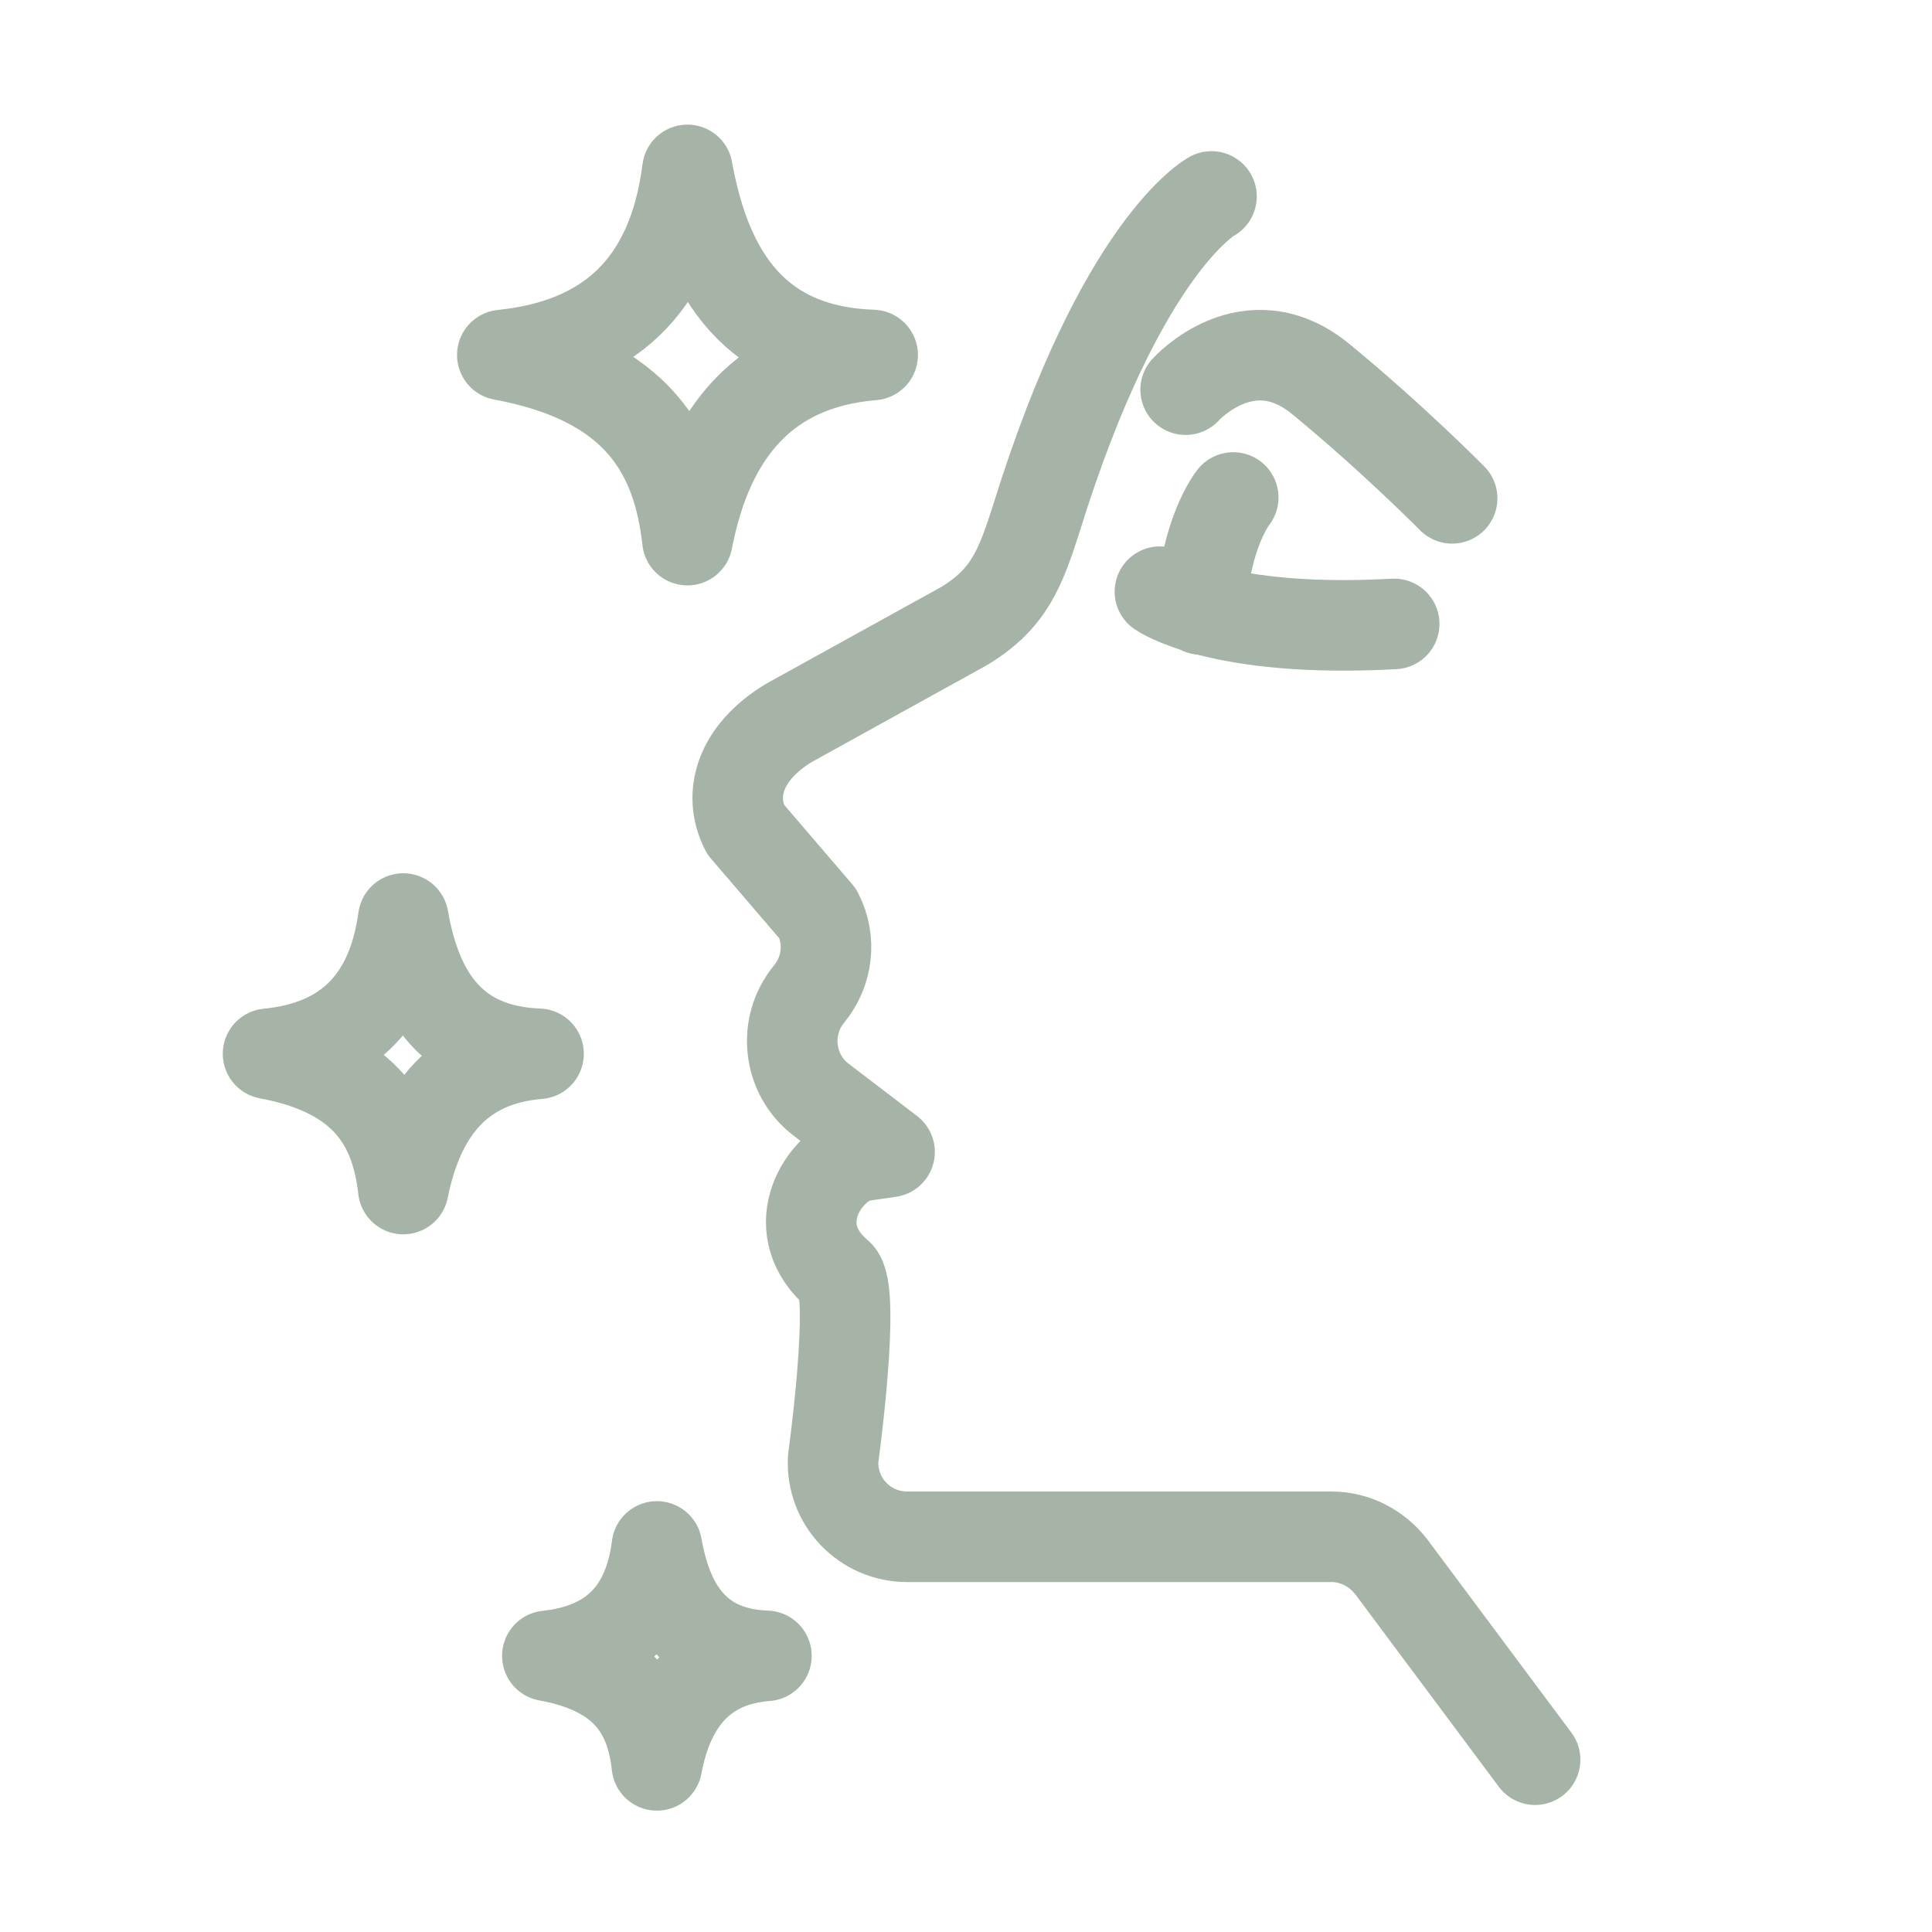
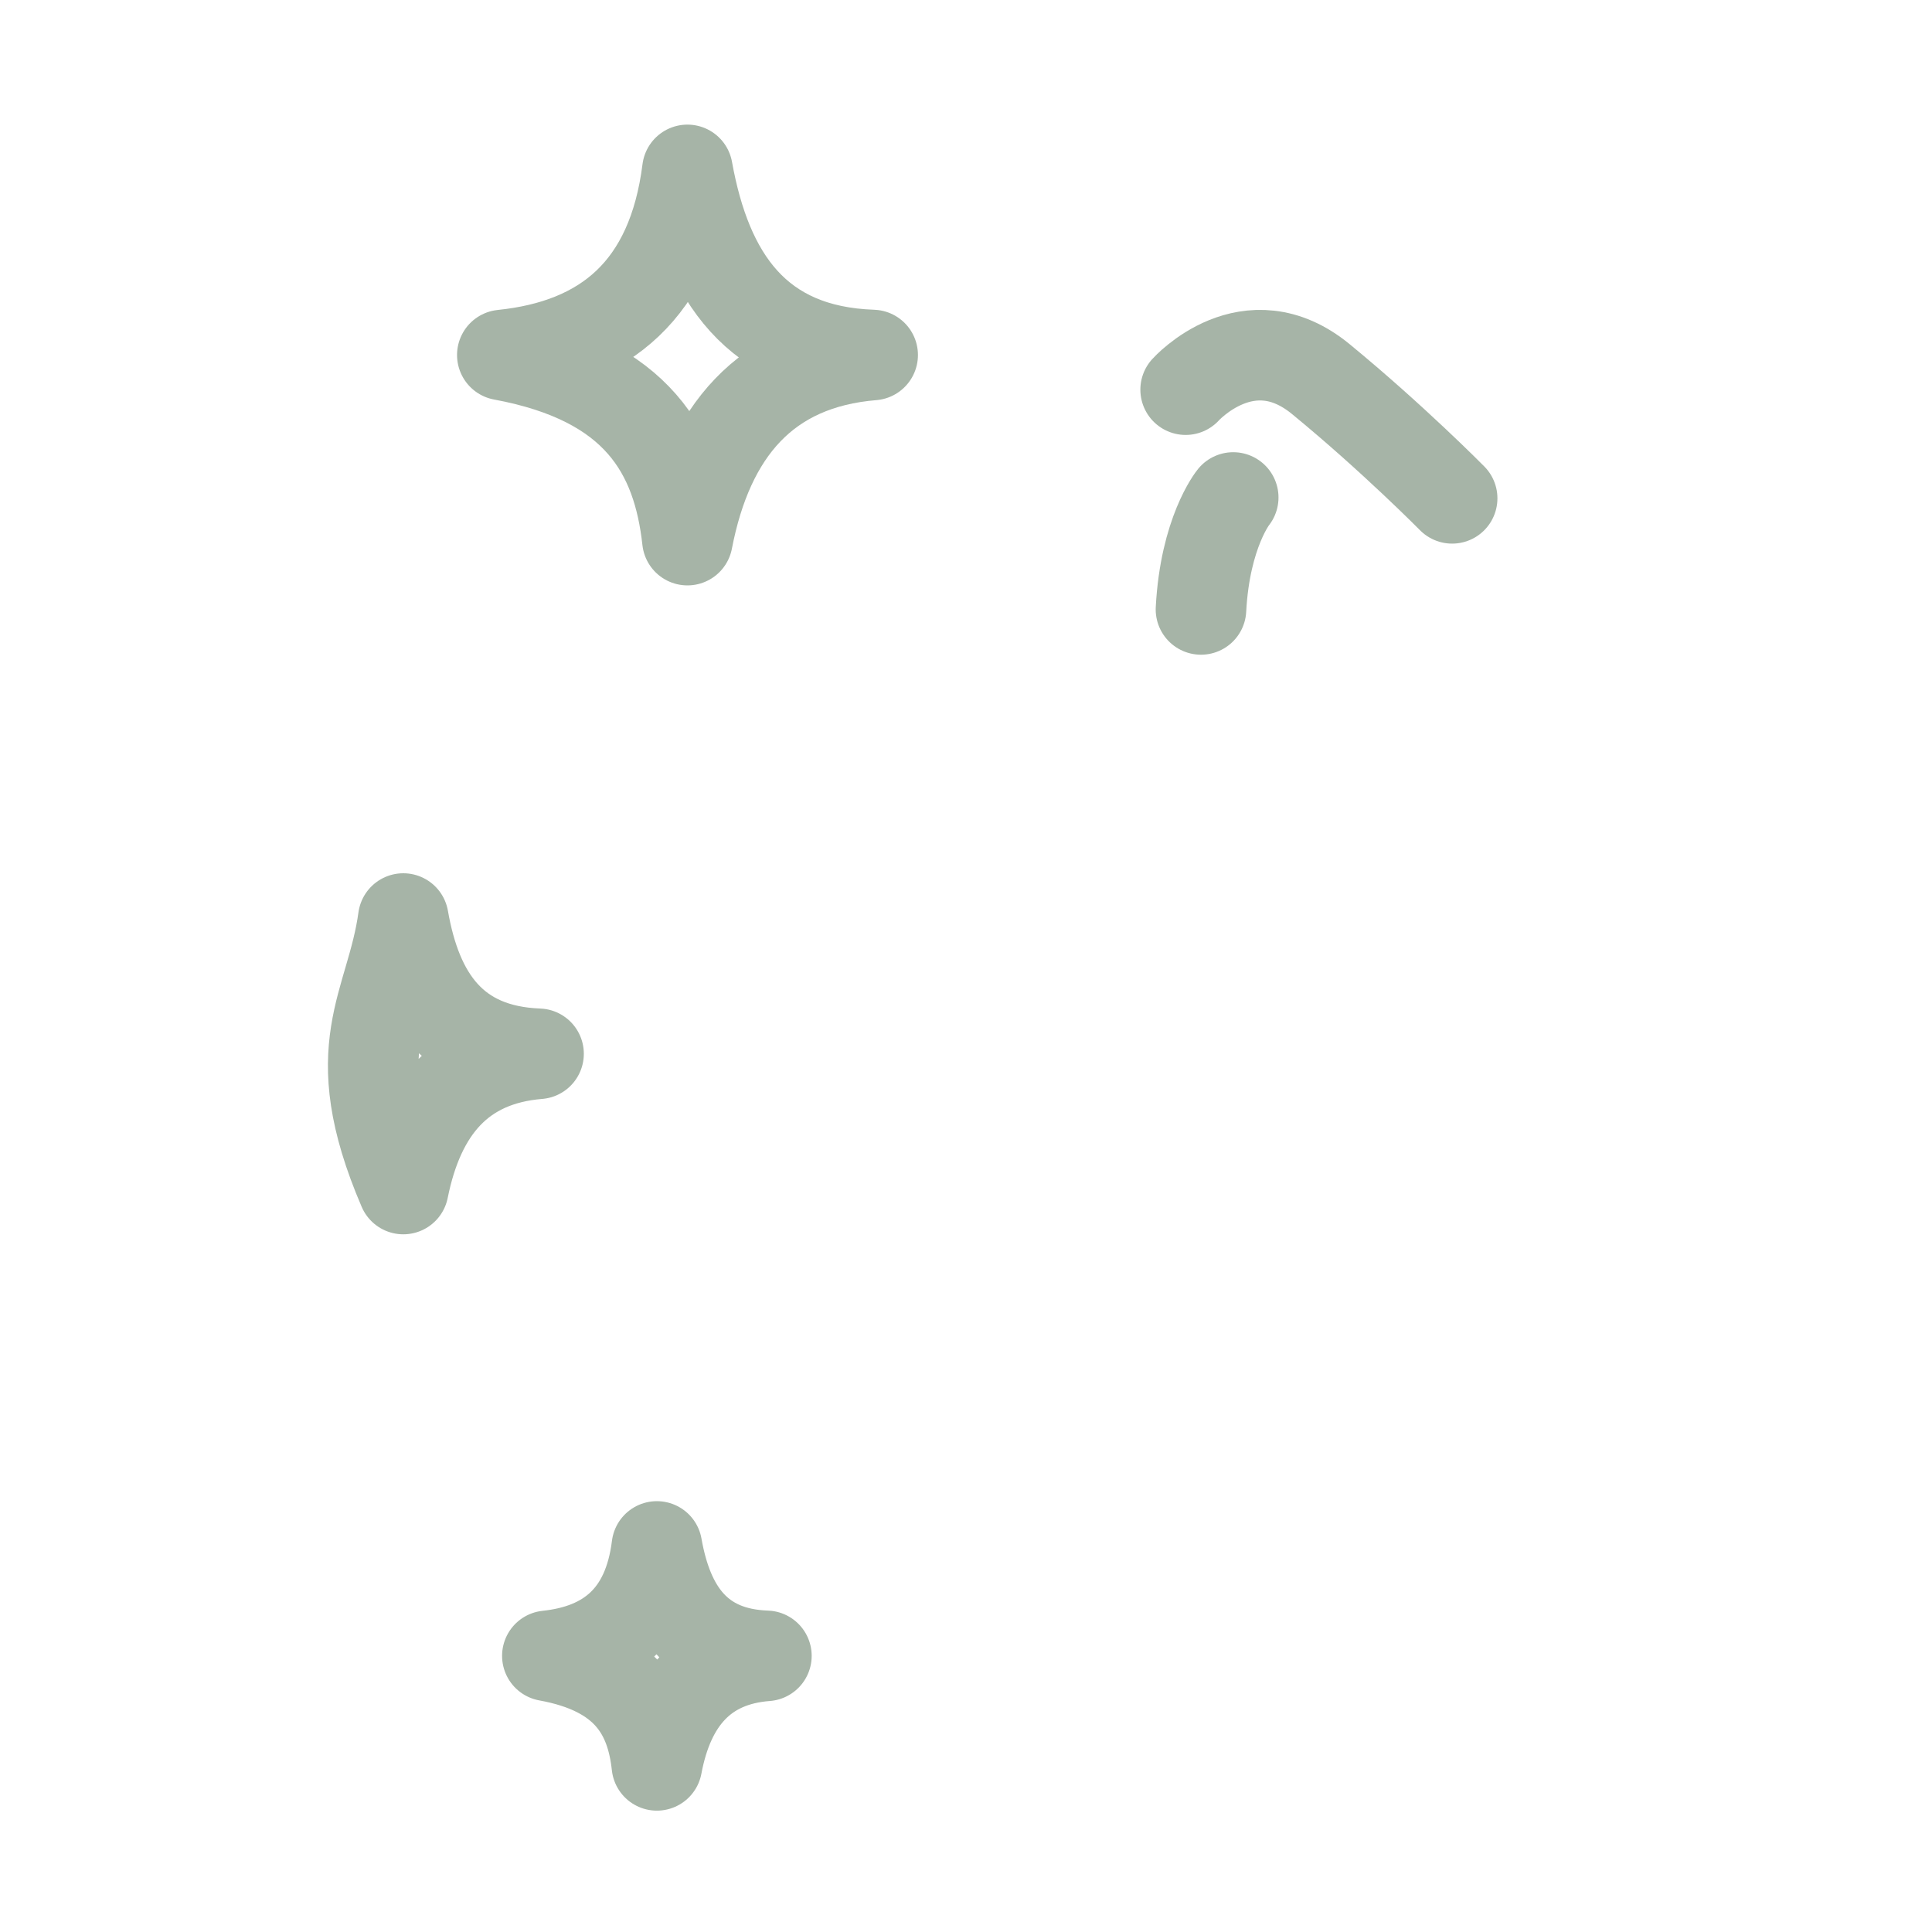
<svg xmlns="http://www.w3.org/2000/svg" fill="none" viewBox="0 0 16 16" height="16" width="16">
-   <path stroke-linejoin="round" stroke-linecap="round" stroke-width="0.75" stroke="#A6B4A7" d="M10.033 1.627C10.033 1.627 9.287 2.027 8.587 4.28C8.453 4.7 8.36 4.96 7.98 5.187L6.533 5.987C6.127 6.233 6.027 6.58 6.173 6.867L6.773 7.567C6.887 7.787 6.853 8.047 6.7 8.233C6.48 8.5 6.527 8.9 6.8 9.107L7.367 9.54L7.093 9.58C6.78 9.7 6.513 10.193 6.94 10.553C7.093 10.68 6.9 12.08 6.9 12.08C6.88 12.433 7.16 12.727 7.513 12.727H11.027C11.22 12.727 11.4 12.82 11.52 12.973L12.713 14.573" />
-   <path stroke-linejoin="round" stroke-linecap="round" stroke-width="0.75" stroke="#A6B4A7" d="M9.606 4.9C9.606 4.9 10.093 5.247 11.546 5.167" />
  <path stroke-linejoin="round" stroke-linecap="round" stroke-width="0.75" stroke="#A6B4A7" d="M10.213 4.12C10.213 4.12 9.98 4.407 9.946 5.047" />
  <path stroke-linejoin="round" stroke-linecap="round" stroke-width="0.75" stroke="#A6B4A7" d="M9.819 3.227C9.819 3.227 10.339 2.647 10.939 3.14C11.539 3.633 12.026 4.127 12.026 4.127" />
-   <path stroke-linejoin="round" stroke-linecap="round" stroke-width="0.75" stroke="#A6B4A7" d="M3.34 9.847C3.28 9.32 3.04 8.88 2.22 8.727C2.833 8.667 3.24 8.333 3.34 7.607C3.453 8.253 3.753 8.7 4.46 8.727C3.813 8.78 3.473 9.187 3.34 9.847Z" />
+   <path stroke-linejoin="round" stroke-linecap="round" stroke-width="0.75" stroke="#A6B4A7" d="M3.34 9.847C2.833 8.667 3.24 8.333 3.34 7.607C3.453 8.253 3.753 8.7 4.46 8.727C3.813 8.78 3.473 9.187 3.34 9.847Z" />
  <path stroke-linejoin="round" stroke-linecap="round" stroke-width="0.75" stroke="#A6B4A7" d="M5.693 4.473C5.613 3.747 5.28 3.147 4.16 2.94C5.007 2.853 5.567 2.4 5.693 1.407C5.853 2.293 6.267 2.907 7.227 2.94C6.34 3.013 5.867 3.573 5.693 4.473Z" />
  <path stroke-linejoin="round" stroke-linecap="round" stroke-width="0.75" stroke="#A6B4A7" d="M5.44 14.62C5.393 14.187 5.193 13.833 4.533 13.713C5.033 13.66 5.367 13.393 5.44 12.807C5.533 13.333 5.78 13.693 6.347 13.713C5.82 13.753 5.54 14.087 5.44 14.62Z" />
</svg>